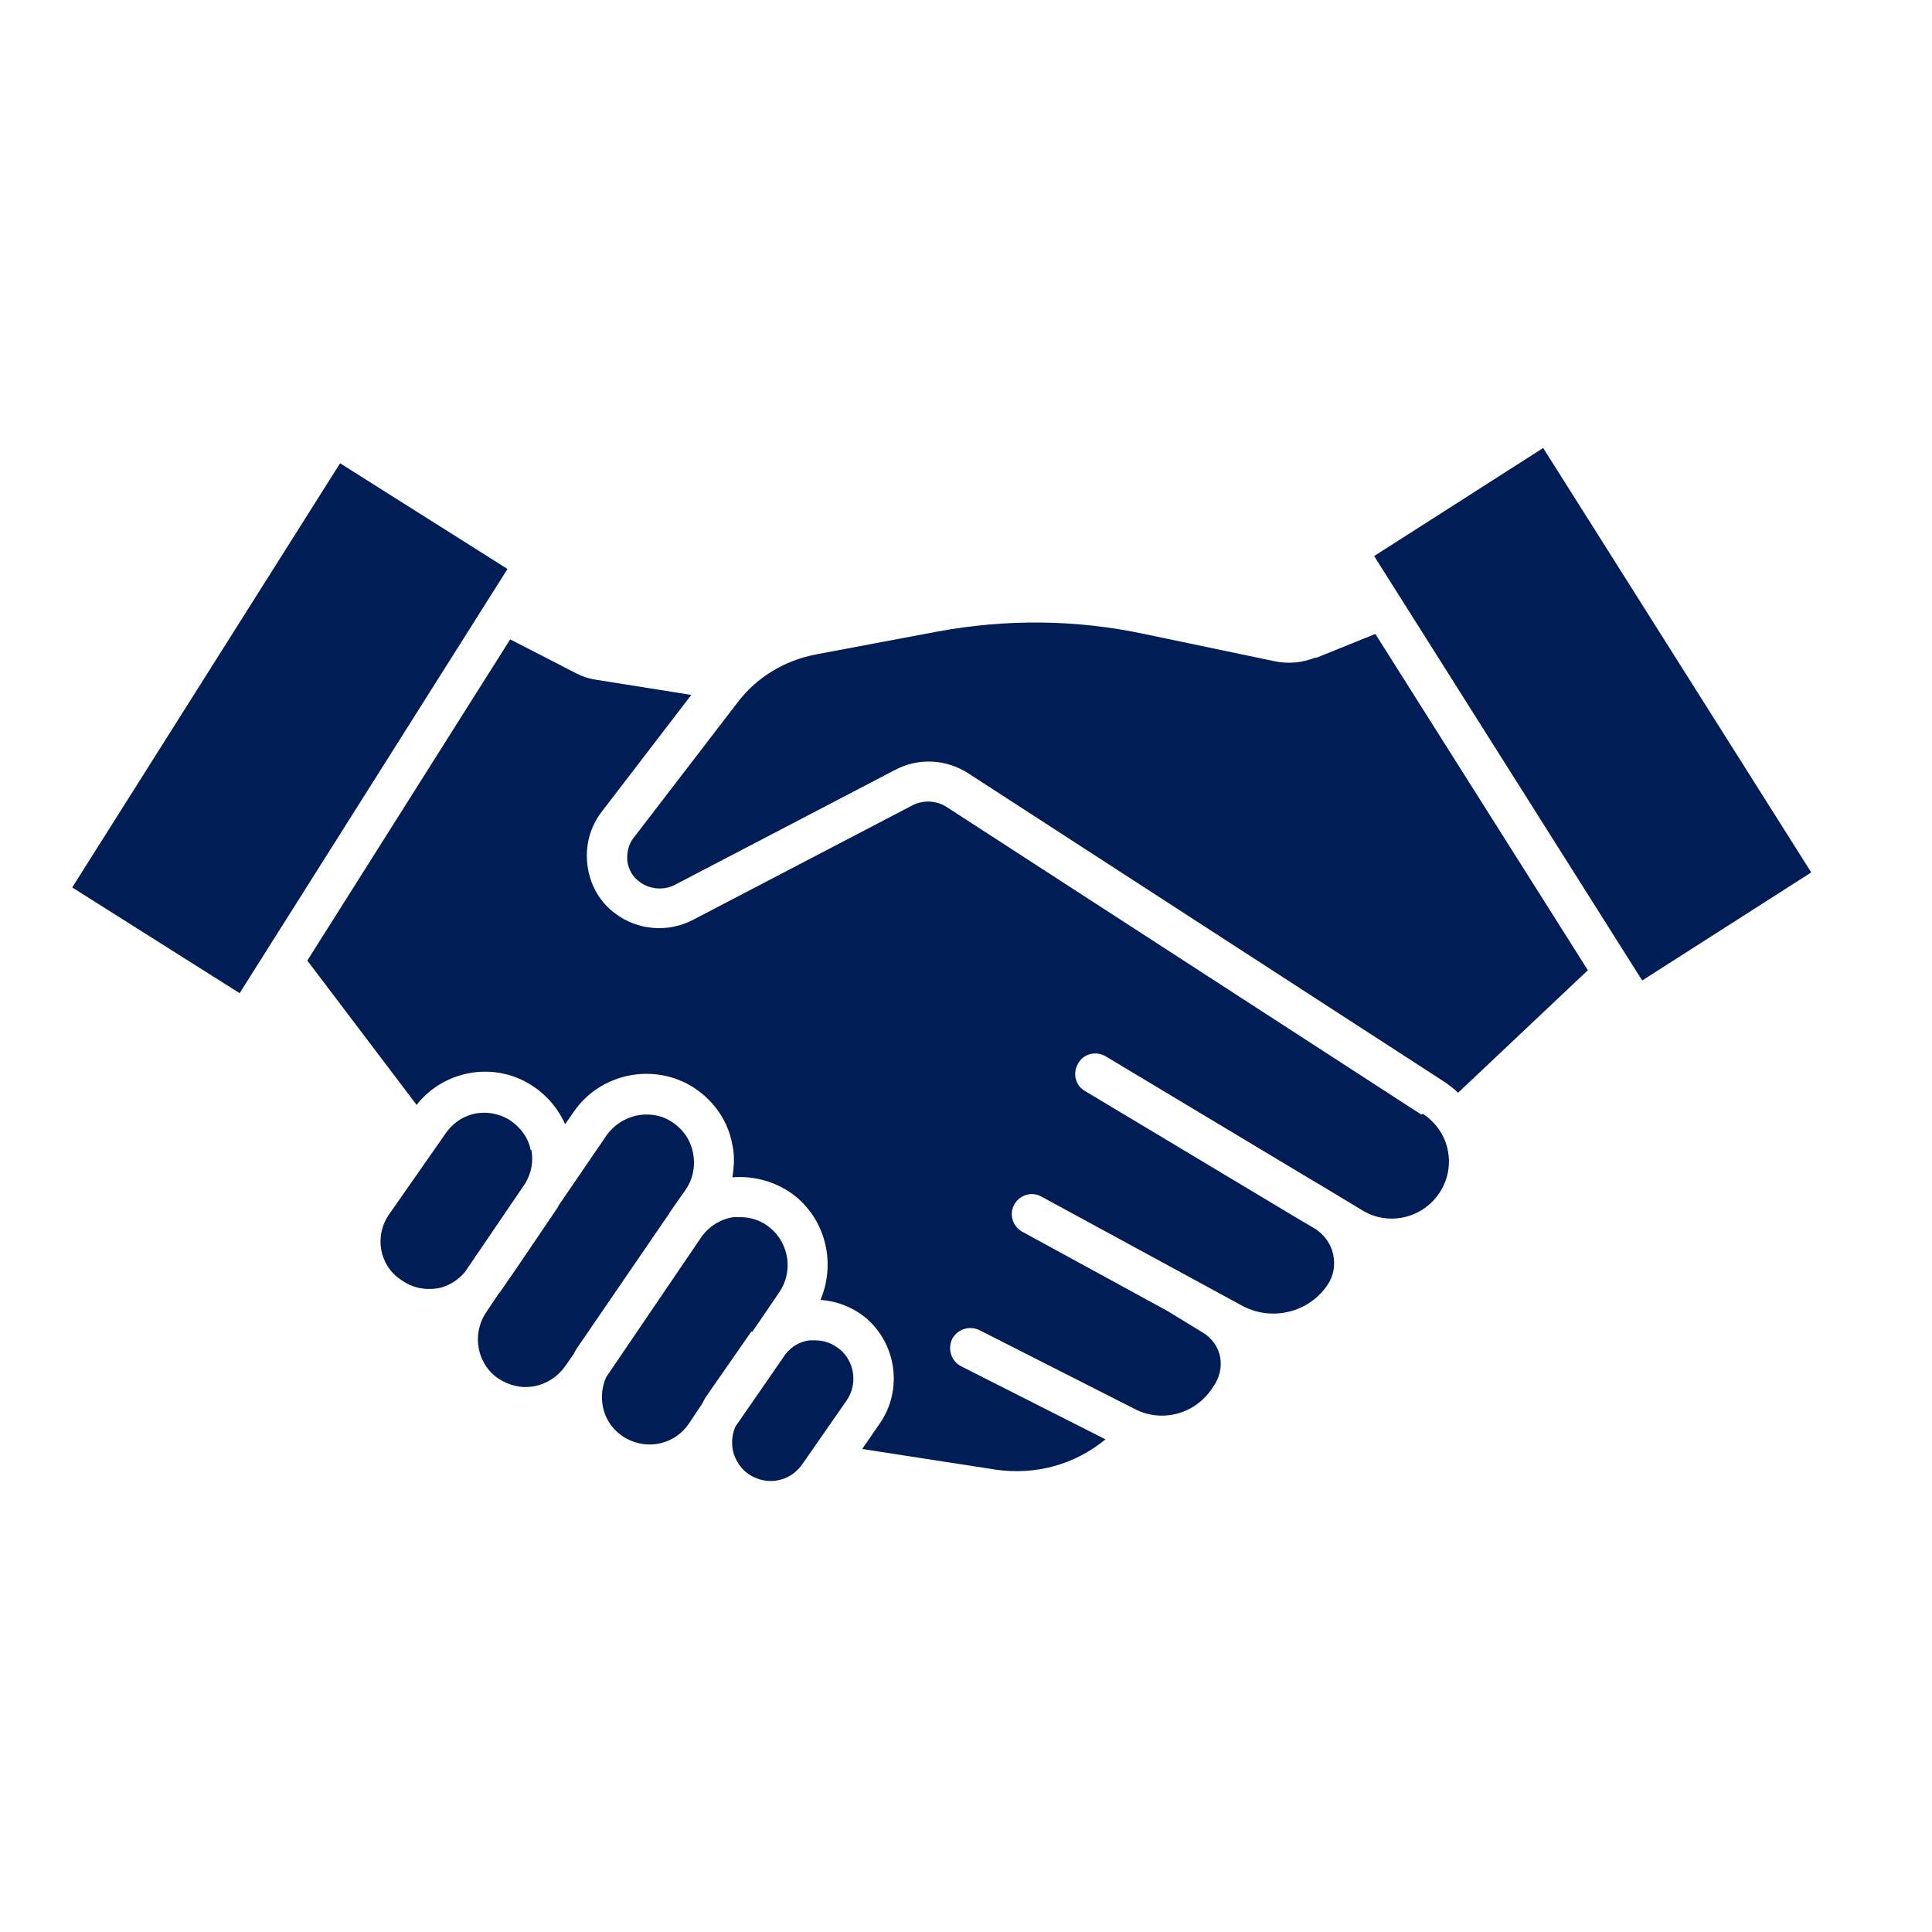
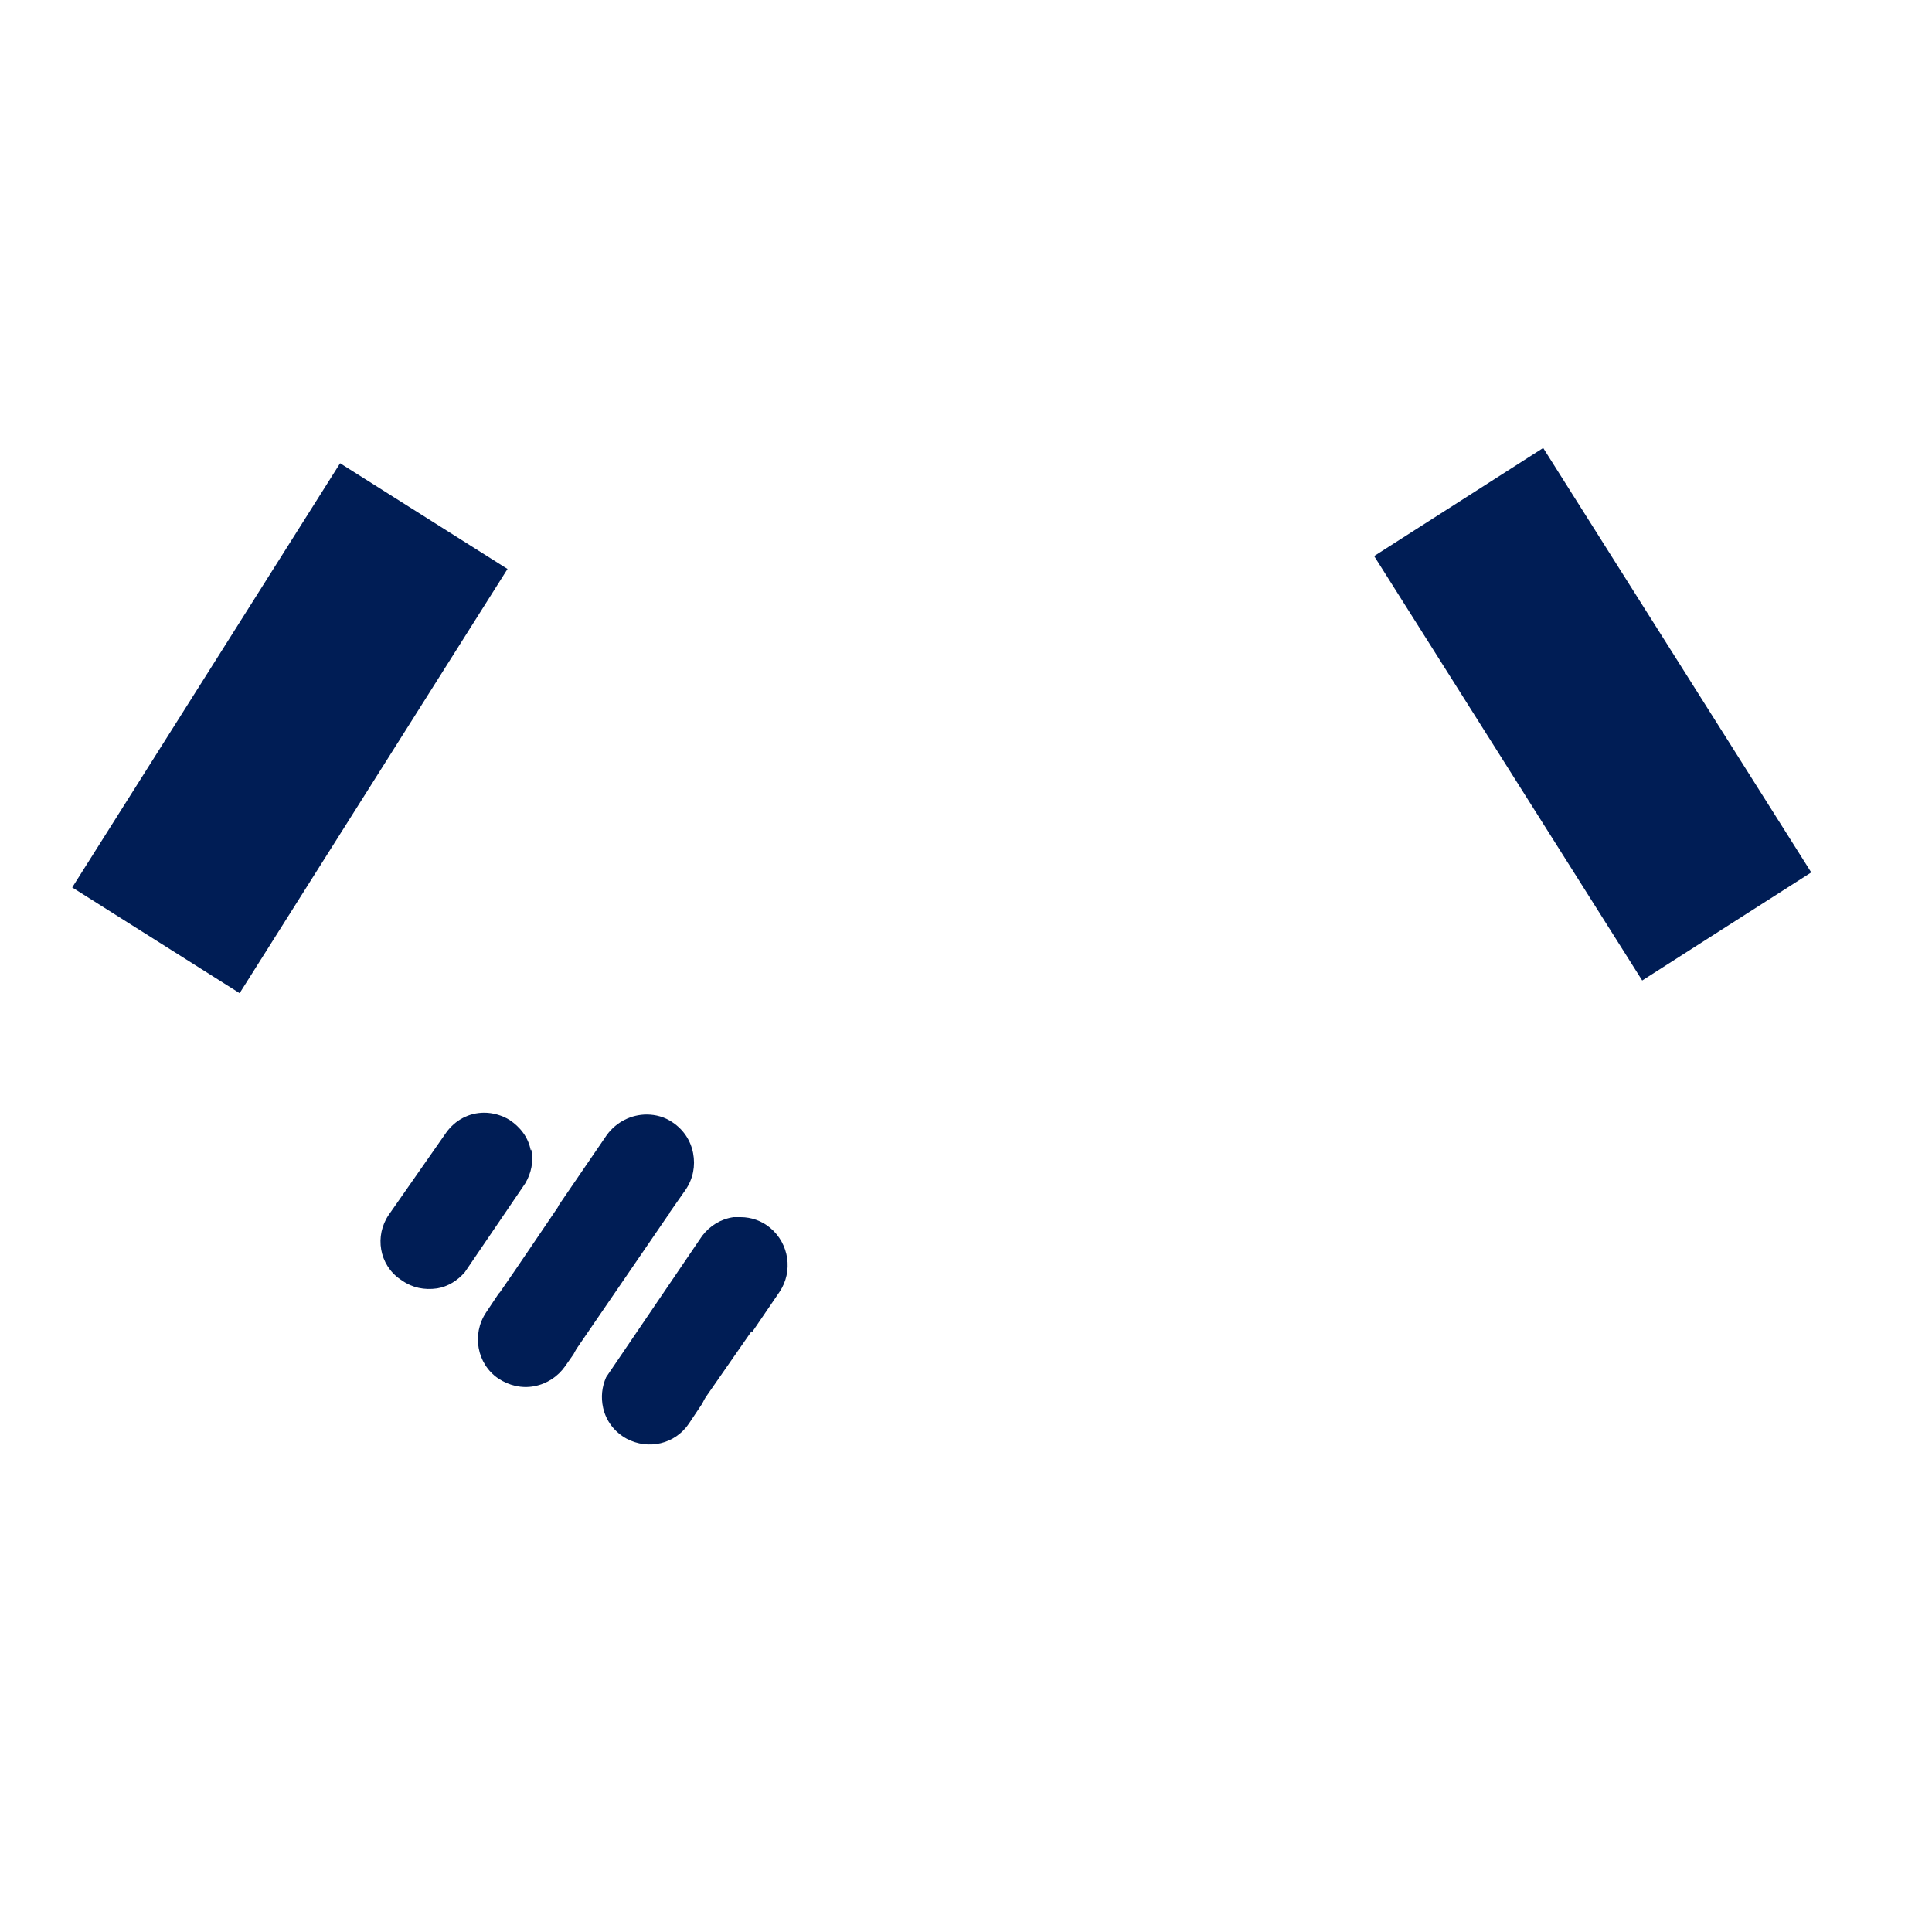
<svg xmlns="http://www.w3.org/2000/svg" width="32" height="32" viewBox="0 0 32 32" fill="none">
  <path d="M25.56 7.42L22.76 9.21L27.2 16.24L30 14.45L25.56 7.42Z" fill="#001D55" />
  <path d="M11.08 20.1L11.36 19.7C11.48 19.52 11.52 19.31 11.48 19.1C11.44 18.89 11.32 18.71 11.14 18.59C11.01 18.5 10.86 18.46 10.71 18.46C10.46 18.46 10.21 18.58 10.05 18.8L9.25 19.97C9.25 19.97 9.24 20 9.23 20.01C8.93 20.45 8.59 20.96 8.29 21.39C8.28 21.41 8.26 21.42 8.25 21.44L8.05 21.74C7.81 22.1 7.9 22.59 8.25 22.83C8.43 22.95 8.64 23 8.85 22.96C9.06 22.92 9.24 22.8 9.36 22.63L9.5 22.43C9.5 22.43 9.54 22.35 9.57 22.31L11.07 20.12C11.07 20.12 11.08 20.11 11.09 20.1H11.08Z" fill="#001D55" />
-   <path d="M21.79 10.89C21.57 10.98 21.33 11 21.1 10.95L18.95 10.5C17.82 10.26 16.67 10.25 15.53 10.46L13.51 10.84C13 10.94 12.54 11.21 12.22 11.63L10.5 13.87C10.41 13.98 10.38 14.12 10.39 14.26C10.41 14.4 10.48 14.53 10.6 14.61C10.76 14.73 10.99 14.75 11.17 14.66L14.83 12.75C15.21 12.55 15.67 12.57 16.04 12.81L23.91 17.91C24 17.97 24.08 18.03 24.15 18.1L26.3 16.07L22.78 10.5L21.79 10.9V10.89Z" fill="#001D55" />
-   <path d="M13.91 22.35C13.79 22.25 13.65 22.2 13.5 22.2C13.47 22.2 13.44 22.2 13.41 22.2C13.25 22.22 13.11 22.3 13.01 22.43L12.18 23.63C12.12 23.77 12.11 23.92 12.15 24.07C12.21 24.26 12.34 24.41 12.52 24.48C12.8 24.6 13.12 24.5 13.29 24.25L14.02 23.2C14.21 22.93 14.16 22.55 13.9 22.34L13.91 22.35Z" fill="#001D55" />
  <path d="M12.46 22.06L12.91 21.4C13.14 21.06 13.07 20.6 12.76 20.34C12.62 20.22 12.44 20.16 12.27 20.16C12.23 20.16 12.19 20.16 12.15 20.16C11.94 20.19 11.76 20.3 11.63 20.47L10.04 22.81C9.97 22.97 9.95 23.14 9.99 23.32C10.04 23.54 10.18 23.72 10.38 23.83C10.74 24.02 11.18 23.92 11.41 23.58L11.63 23.25C11.63 23.25 11.67 23.17 11.69 23.14L12.42 22.09C12.42 22.09 12.44 22.06 12.45 22.05L12.46 22.06Z" fill="#001D55" />
-   <path d="M23.54 18.46L15.67 13.36C15.51 13.26 15.3 13.25 15.13 13.33L11.47 15.24C11.06 15.45 10.56 15.41 10.19 15.13C9.93 14.94 9.77 14.65 9.73 14.33C9.69 14.01 9.77 13.7 9.97 13.44L11.45 11.51L9.88 11.26C9.75 11.24 9.63 11.2 9.52 11.14L8.45 10.59L5.09 15.91L6.9 18.3C7.35 17.73 8.16 17.58 8.78 17.96C9.04 18.12 9.24 18.35 9.36 18.62L9.5 18.42C9.94 17.77 10.84 17.59 11.5 18.02C11.83 18.24 12.06 18.57 12.13 18.96C12.17 19.14 12.16 19.32 12.13 19.5C12.5 19.47 12.88 19.58 13.17 19.81C13.69 20.23 13.84 20.94 13.59 21.53C13.86 21.55 14.12 21.65 14.33 21.82C14.85 22.25 14.96 23.02 14.57 23.58L14.28 24L16.48 24.34C17.15 24.44 17.8 24.26 18.31 23.84L15.92 22.63C15.76 22.55 15.69 22.35 15.77 22.18C15.85 22.02 16.05 21.95 16.22 22.03L18.8 23.34C19.25 23.57 19.8 23.42 20.08 22.99C20.2 22.83 20.24 22.65 20.21 22.48C20.18 22.31 20.07 22.16 19.92 22.07L19.33 21.71L16.93 20.4C16.77 20.31 16.71 20.11 16.8 19.95C16.89 19.79 17.09 19.73 17.25 19.82L20.58 21.63C21.07 21.89 21.68 21.74 21.99 21.28C22.09 21.13 22.12 20.95 22.08 20.77C22.04 20.59 21.93 20.45 21.78 20.35L21.54 20.21L17.97 18.07C17.81 17.98 17.76 17.77 17.86 17.61C17.95 17.45 18.16 17.4 18.32 17.5L21.72 19.54L21.89 19.64L22.57 20.05C23 20.31 23.56 20.18 23.84 19.76C23.98 19.55 24.03 19.3 23.98 19.05C23.93 18.8 23.78 18.59 23.57 18.45L23.54 18.46Z" fill="#001D55" />
  <path d="M8.79 19.05C8.75 18.84 8.62 18.67 8.44 18.55C8.31 18.47 8.16 18.43 8.02 18.43C7.77 18.43 7.54 18.55 7.39 18.76L6.44 20.12C6.2 20.47 6.28 20.95 6.63 21.19L6.66 21.21C6.83 21.33 7.03 21.37 7.24 21.34C7.42 21.31 7.58 21.21 7.7 21.07L8.7 19.6C8.8 19.43 8.84 19.24 8.8 19.04L8.79 19.05Z" fill="#001D55" />
  <path d="M5.633 7.673L1.196 14.699L3.969 16.45L8.406 9.424L5.633 7.673Z" fill="#001D55" />
</svg>